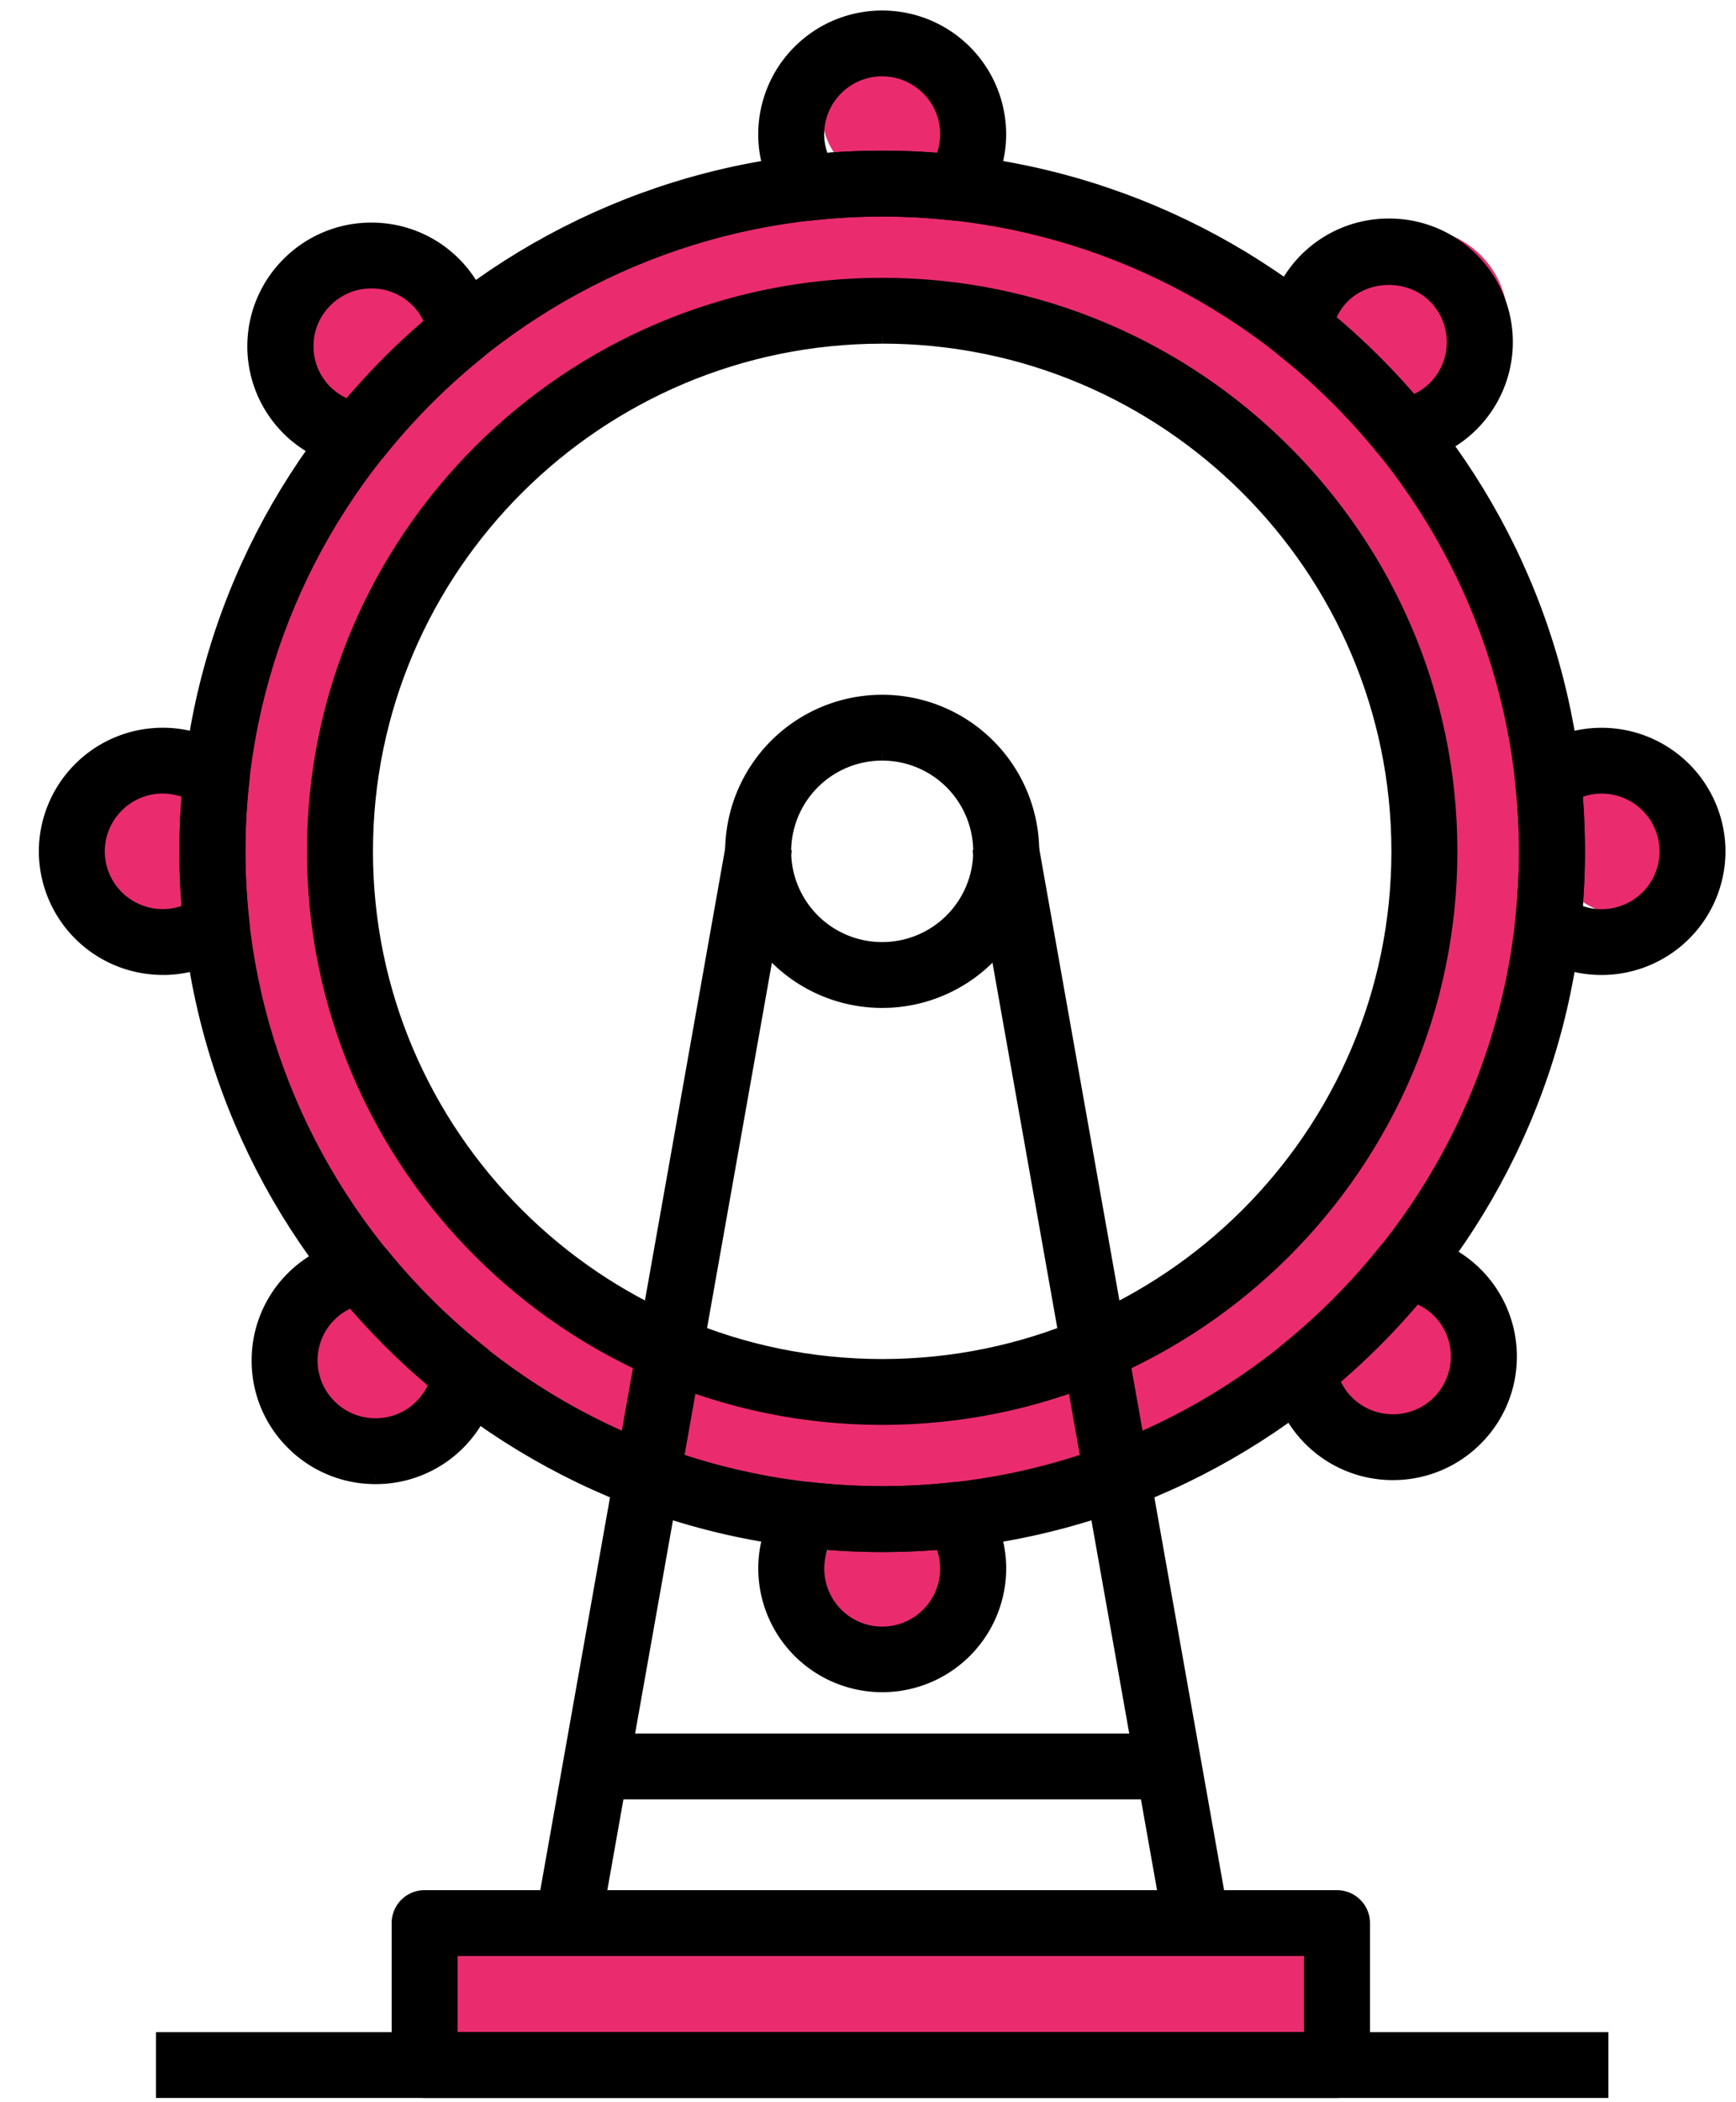
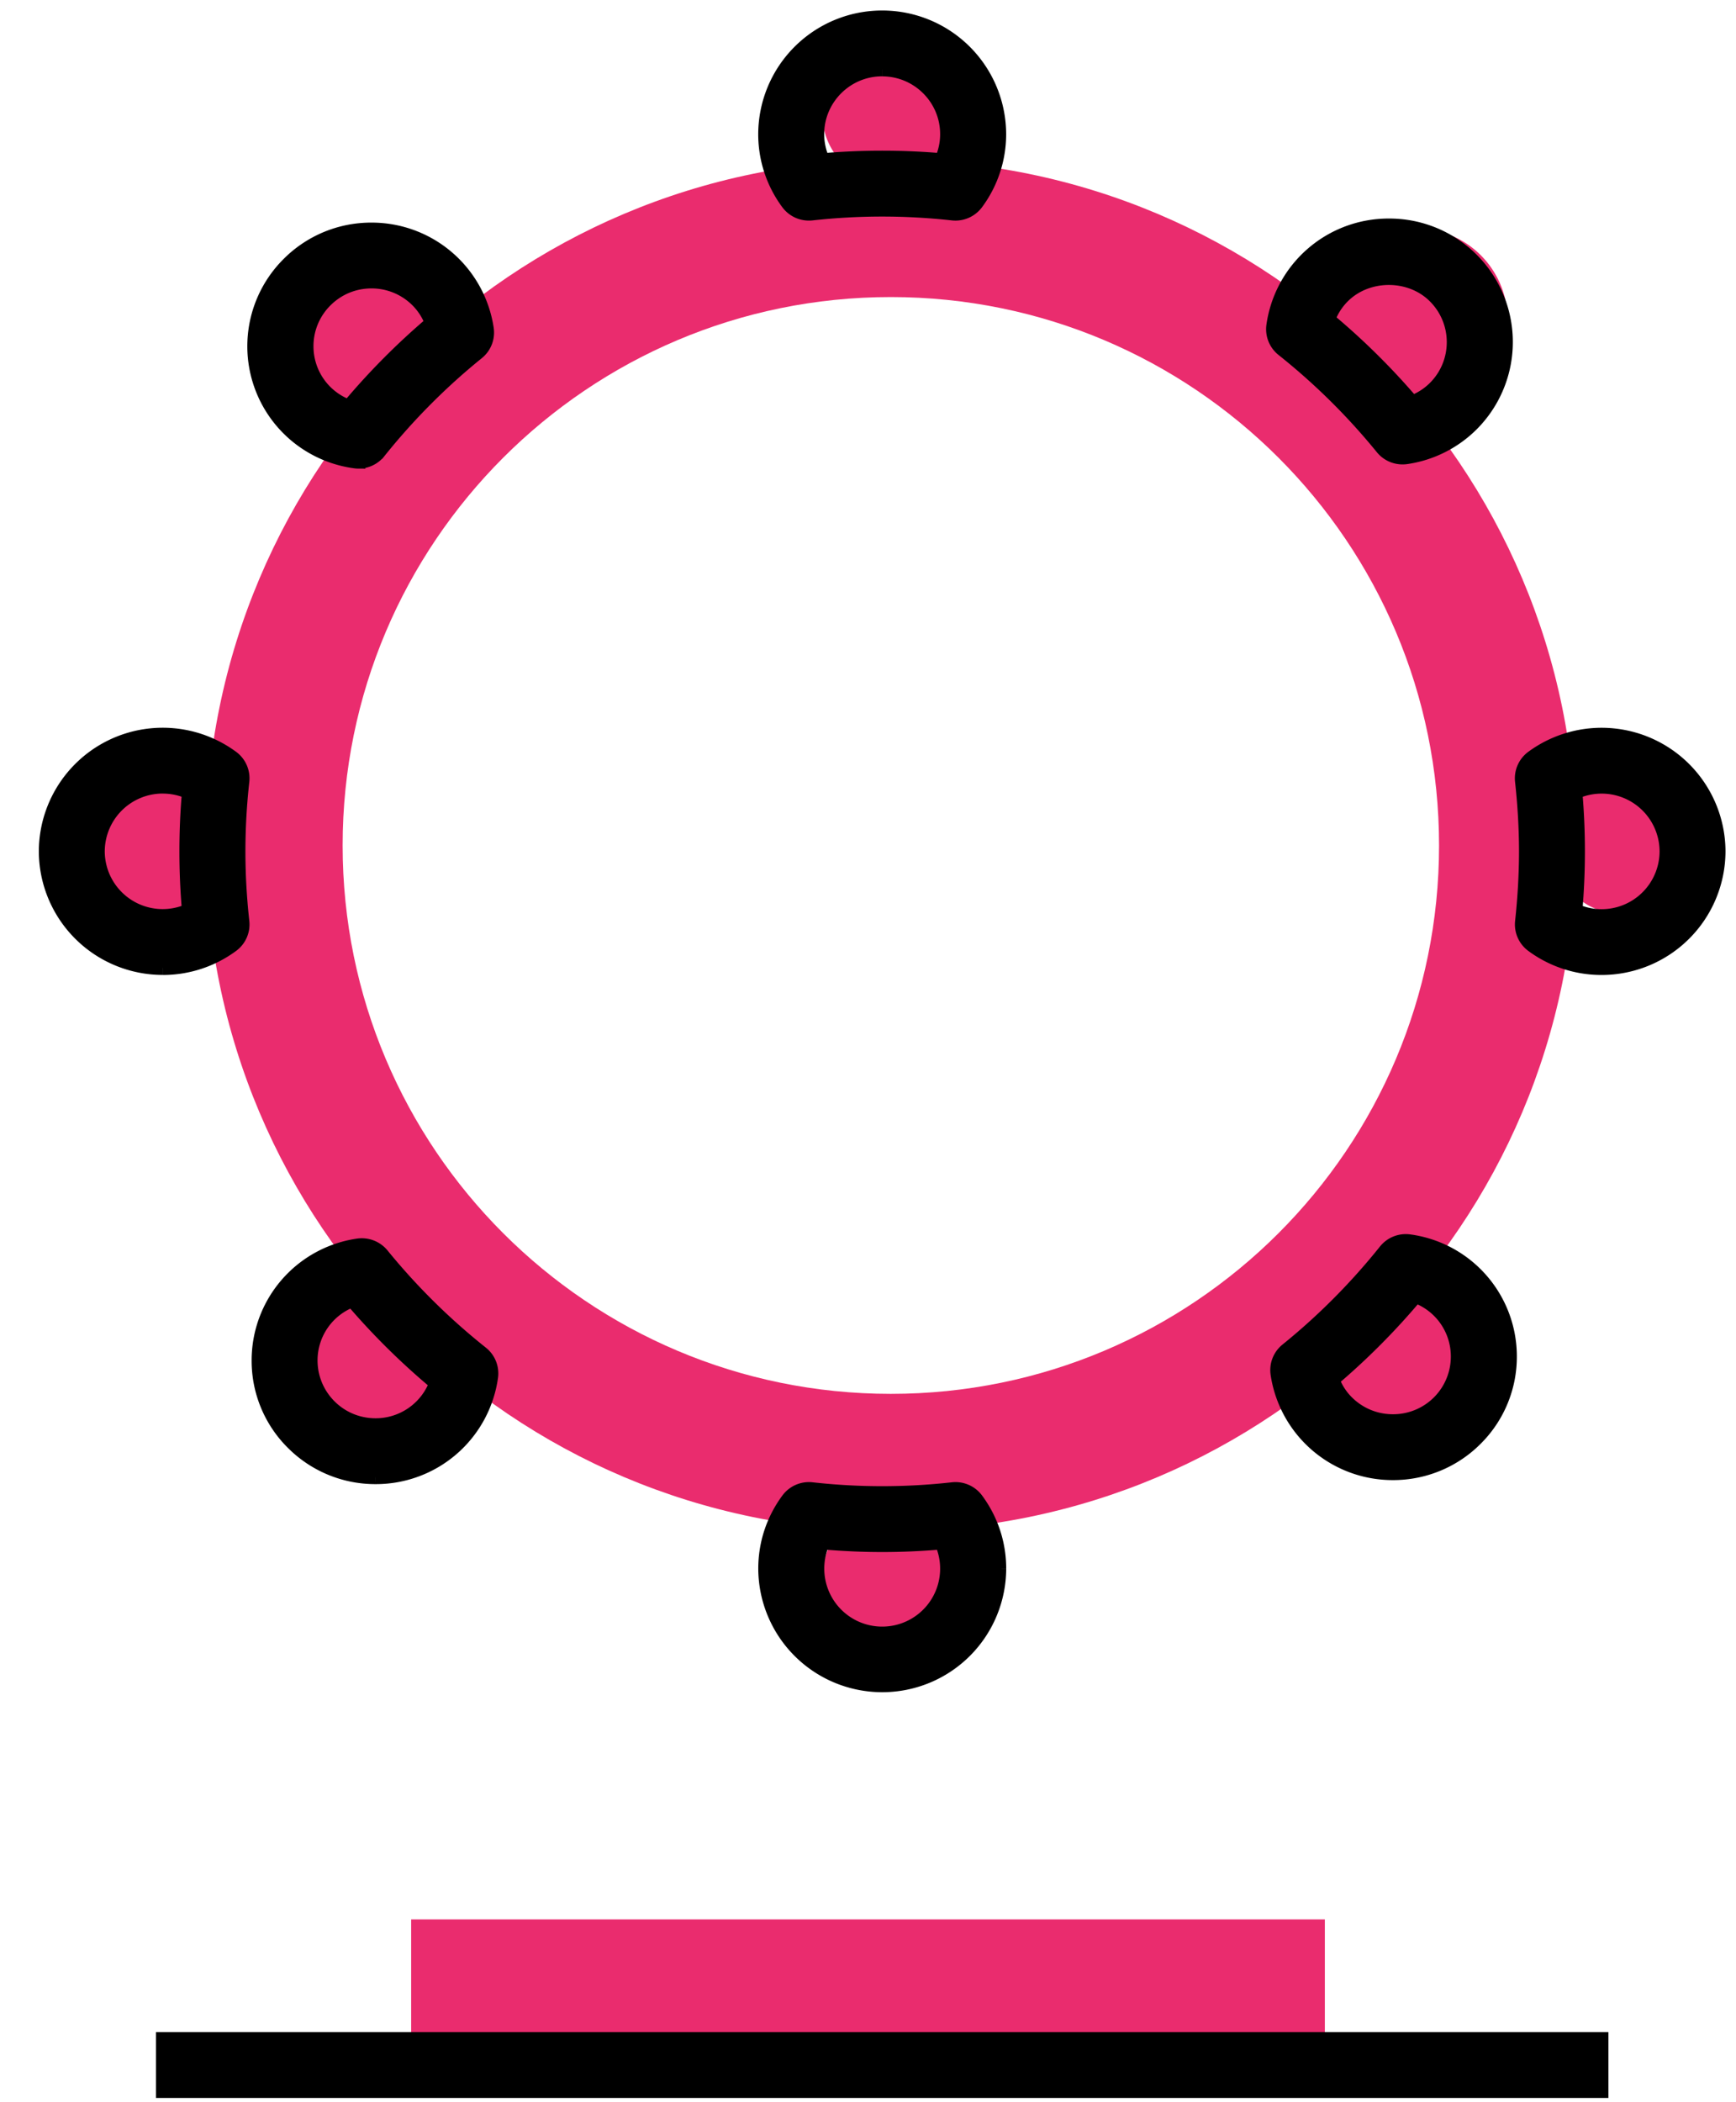
<svg xmlns="http://www.w3.org/2000/svg" width="38" height="46" viewBox="0 0 38 46">
  <title>Atrakcion</title>
  <g fill="none" fill-rule="evenodd">
    <path d="M19.5 33.5c-8.284 0-15-6.716-15-15 0-8.284 6.716-15 15-15 8.284 0 15 6.716 15 15 0 8.284-6.716 15-15 15zm0-3c6.627 0 12-5.373 12-12s-5.373-12-12-12-12 5.373-12 12 5.373 12 12 12z" fill="#EA2C6E" fill-rule="nonzero" />
    <path d="M8 32a2 2 0 1 1 0-4 2 2 0 0 1 0 4zM3.5 20a1.5 1.5 0 1 1 0-3 1.5 1.5 0 0 1 0 3zm32 0a1.5 1.5 0 1 1 0-3 1.5 1.5 0 0 1 0 3zM8 9a2 2 0 1 1 0-4 2 2 0 0 1 0 4zm23 0a2 2 0 1 1 0-4 2 2 0 0 1 0 4zM19.5 4a1.5 1.5 0 1 1 0-3 1.5 1.5 0 0 1 0 3zm0 32a1.5 1.5 0 1 1 0-3 1.5 1.5 0 0 1 0 3zM31 32a2 2 0 1 1 0-4 2 2 0 0 1 0 4zM9 42h20v3H9z" fill="#EA2C6E" />
    <path d="M19.31 1.52c-.782 0-1.419.635-1.419 1.415 0 .197.042.39.121.568a15.027 15.027 0 0 1 2.596 0c.08-.178.121-.37.121-.568 0-.78-.636-1.414-1.418-1.414m-1.605 3.156a.573.573 0 0 1-.462-.233 2.53 2.53 0 0 1-.497-1.51A2.562 2.562 0 0 1 19.311.38a2.562 2.562 0 0 1 2.563 2.555 2.53 2.53 0 0 1-.498 1.509.575.575 0 0 1-.524.23 13.984 13.984 0 0 0-3.083 0 .582.582 0 0 1-.063.003M29.077 6.99c.66.551 1.275 1.158 1.834 1.812.188-.07.356-.178.498-.32.55-.553.547-1.45-.01-2-.537-.532-1.472-.528-2.005.008a1.365 1.365 0 0 0-.317.5m1.623 3.022a.573.573 0 0 1-.444-.21A14.223 14.223 0 0 0 28.08 7.65a.57.57 0 0 1-.21-.526 2.55 2.55 0 0 1 2.53-2.192 2.552 2.552 0 0 1 1.82 4.354 2.547 2.547 0 0 1-1.434.72.593.593 0 0 1-.086.006M8.132 6.161c-.381 0-.74.149-1.008.419a1.403 1.403 0 0 0-.412 1.001 1.4 1.4 0 0 0 .922 1.314A15.343 15.343 0 0 1 9.45 7.068a1.37 1.37 0 0 0-.32-.497 1.413 1.413 0 0 0-1-.41m-.282 3.943a.593.593 0 0 1-.082-.006 2.544 2.544 0 0 1-1.455-4.322 2.552 2.552 0 0 1 1.82-.755 2.55 2.55 0 0 1 2.527 2.17.57.57 0 0 1-.205.529c-.792.64-1.518 1.37-2.158 2.17a.574.574 0 0 1-.447.214m-4.285 7.11a1.42 1.42 0 0 0-1.42 1.415 1.418 1.418 0 0 0 1.99 1.293 14.964 14.964 0 0 1 0-2.587 1.408 1.408 0 0 0-.57-.12m0 3.968A2.562 2.562 0 0 1 1 18.63a2.562 2.562 0 0 1 4.077-2.06.57.57 0 0 1 .231.523 14.005 14.005 0 0 0-.086 1.537c0 .503.029 1.02.086 1.536a.569.569 0 0 1-.23.522 2.548 2.548 0 0 1-1.514.496m30.923-1.26a1.418 1.418 0 0 0 1.99-1.293 1.418 1.418 0 0 0-1.99-1.295 15.015 15.015 0 0 1 0 2.587m.57 1.261a2.54 2.54 0 0 1-1.513-.496.57.57 0 0 1-.23-.521c.056-.522.086-1.038.086-1.537 0-.498-.03-1.015-.087-1.537a.57.57 0 0 1 .23-.522 2.562 2.562 0 0 1 4.077 2.059 2.562 2.562 0 0 1-2.563 2.554M29.17 30.19c.07.187.178.356.32.496.268.264.622.41 1 .41a1.412 1.412 0 0 0 1.418-1.419 1.403 1.403 0 0 0-.92-1.314 15.371 15.371 0 0 1-1.818 1.827m1.32 2.047a2.55 2.55 0 0 1-2.528-2.171.569.569 0 0 1 .205-.528c.792-.64 1.518-1.37 2.158-2.17a.574.574 0 0 1 .528-.208 2.544 2.544 0 0 1 2.2 2.512 2.534 2.534 0 0 1-.744 1.81 2.551 2.551 0 0 1-1.82.755M7.71 28.455a1.402 1.402 0 0 0-.909 1.32c.002.378.152.733.42.999.268.265.623.41 1 .41a1.41 1.41 0 0 0 1.324-.917 15.405 15.405 0 0 1-1.834-1.812m.51 3.87a2.55 2.55 0 0 1-1.805-.741 2.532 2.532 0 0 1-.758-1.803 2.543 2.543 0 0 1 2.178-2.53.578.578 0 0 1 .53.205 14.228 14.228 0 0 0 2.176 2.15.57.57 0 0 1 .21.527 2.548 2.548 0 0 1-2.53 2.192m9.791 1.43a1.39 1.39 0 0 0-.12.568 1.418 1.418 0 1 0 2.716-.569c-.878.076-1.716.076-2.596 0m1.299 3.124a2.562 2.562 0 0 1-2.564-2.555c0-.545.172-1.067.498-1.509a.572.572 0 0 1 .523-.23 13.85 13.85 0 0 0 3.084 0 .574.574 0 0 1 .524.23c.326.442.498.964.498 1.51a2.562 2.562 0 0 1-2.563 2.554" stroke="#000" stroke-width=".3" fill="#000" />
-     <path d="M19.31 7.37c-6.229 0-11.296 5.05-11.296 11.259 0 6.208 5.067 11.259 11.297 11.259 6.229 0 11.296-5.05 11.296-11.259 0-6.208-5.067-11.26-11.296-11.26m0 23.66c-6.86 0-12.442-5.563-12.442-12.4 0-6.837 5.582-12.4 12.442-12.4s12.44 5.563 12.44 12.4c0 6.837-5.58 12.4-12.44 12.4m0-26.441c-7.769 0-14.09 6.299-14.09 14.041s6.321 14.042 14.09 14.042c7.768 0 14.089-6.3 14.089-14.042S27.08 4.588 19.31 4.588m0 29.223c-8.399 0-15.233-6.81-15.233-15.182 0-8.371 6.834-15.182 15.234-15.182s15.233 6.81 15.233 15.182-6.834 15.182-15.233 15.182" stroke="#000" stroke-width=".3" fill="#000" />
-     <path d="M19.31 16.493a2.142 2.142 0 0 0-2.142 2.136 2.14 2.14 0 0 0 2.143 2.135 2.141 2.141 0 0 0 2.142-2.135 2.142 2.142 0 0 0-2.142-2.136m0 5.412a3.285 3.285 0 0 1-3.288-3.276 3.285 3.285 0 0 1 3.288-3.276 3.285 3.285 0 0 1 3.287 3.276 3.285 3.285 0 0 1-3.287 3.276" stroke="#000" stroke-width=".3" fill="#000" />
-     <path stroke="#000" stroke-width=".3" fill="#000" d="M12.996 42.18l-1.127-.2 4.163-23.45 1.127.198zm12.629 0l-4.163-23.452 1.127-.198 4.163 23.45z" />
-     <path stroke="#000" stroke-width=".3" fill="#000" d="M12.84 39.223h12.94v-1.14H12.84zm-2.973 5.394h18.827V42.65H9.867v1.967zm19.399 1.14H9.296a.571.571 0 0 1-.573-.57V42.08a.57.57 0 0 1 .572-.57h19.97c.317 0 .573.255.573.57v3.107a.57.57 0 0 1-.572.57z" />
    <path stroke="#000" stroke-width=".3" fill="#000" d="M3.564 45.757h31.493v-1.14H3.564z" />
  </g>
</svg>